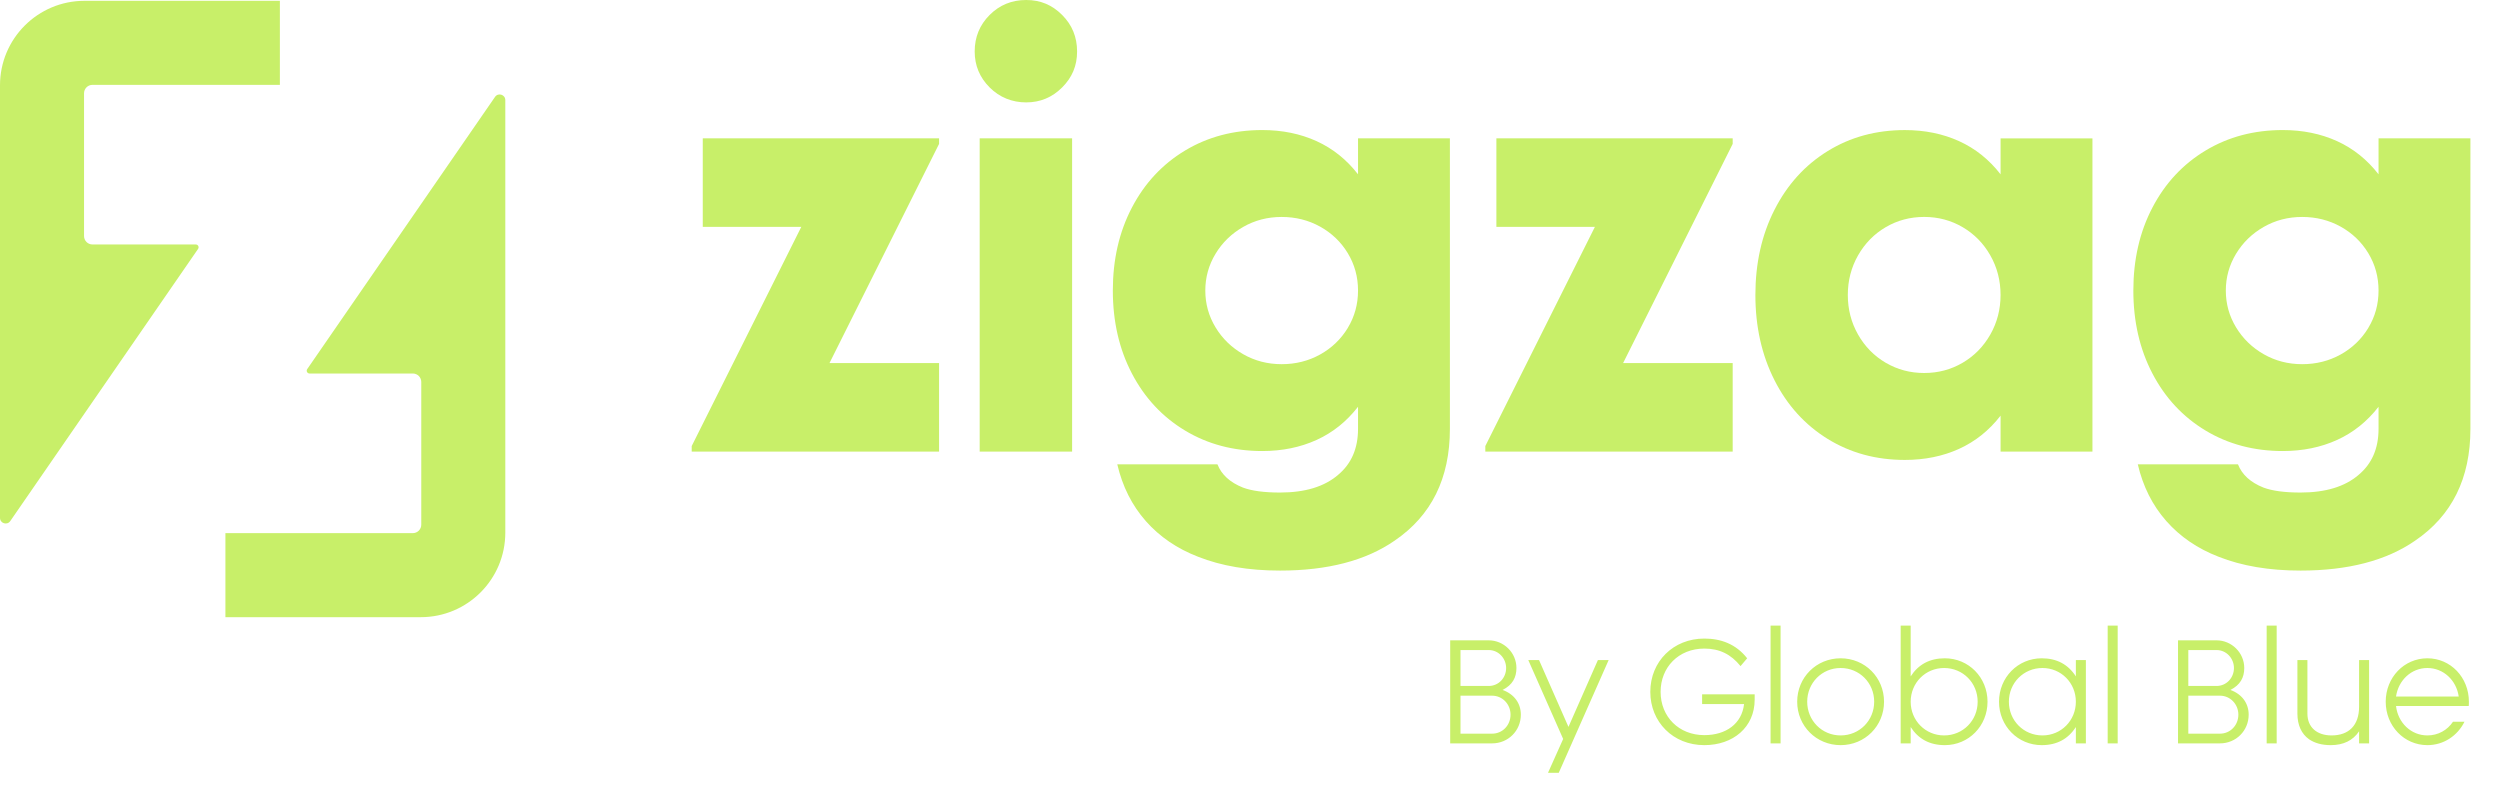
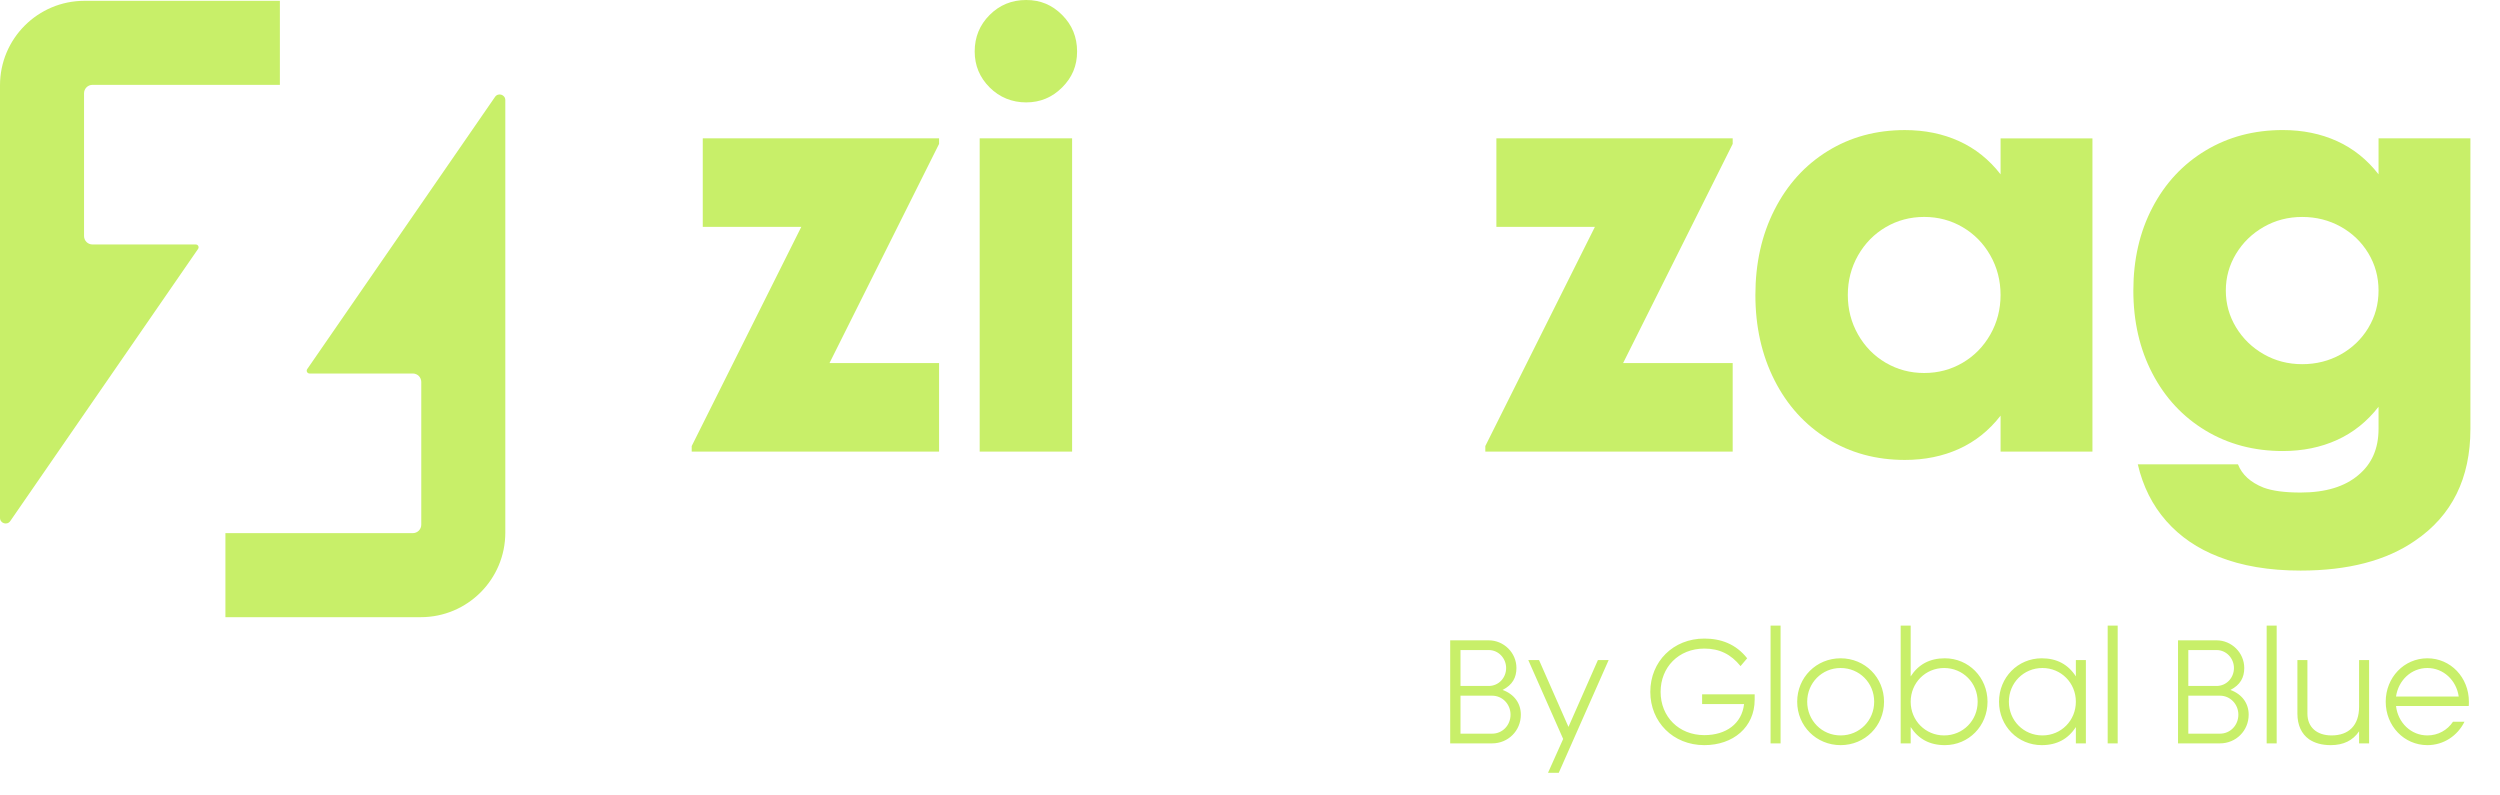
<svg xmlns="http://www.w3.org/2000/svg" width="1019" height="324" viewBox="0 0 1019 324" fill="none">
  <path d="M608.198 303H591.098V261H606.818C612.878 261 618.098 265.98 618.098 272.28C618.098 276.18 616.478 279.18 612.458 281.22C617.258 282.96 619.898 286.74 619.898 291.3C619.898 297.84 614.738 303 608.198 303ZM595.298 264.96V279.6H606.818C610.778 279.6 613.898 276.36 613.898 272.28C613.898 268.38 610.838 264.96 606.818 264.96H595.298ZM595.298 283.56V299.04H608.198C612.458 299.04 615.698 295.56 615.698 291.3C615.698 287.04 612.398 283.56 608.198 283.56H595.298ZM627.306 269.04L639.306 296.28L651.306 269.04H655.686L635.346 315H630.966L637.146 301.2L622.926 269.04H627.306ZM693.782 286.98V283.02H715.202V285.18C715.202 296.4 706.442 303.72 694.682 303.72C681.902 303.72 672.662 294.24 672.662 282C672.662 269.64 682.022 260.28 694.682 260.28C701.342 260.28 707.522 262.44 712.142 268.32L709.442 271.5C705.542 266.7 700.922 264.36 694.682 264.36C684.182 264.36 676.862 271.98 676.862 282C676.862 292.14 684.302 299.64 694.682 299.64C703.562 299.64 709.982 294.96 710.882 286.98H693.782ZM725.766 303H721.686V255H725.766V303ZM750.235 303.72C740.335 303.72 732.535 295.92 732.535 286.02C732.535 276.12 740.335 268.32 750.235 268.32C760.135 268.32 767.935 276.12 767.935 286.02C767.935 295.92 760.135 303.72 750.235 303.72ZM750.235 299.76C757.915 299.76 763.915 293.7 763.915 286.02C763.915 278.34 757.915 272.28 750.235 272.28C742.615 272.28 736.615 278.34 736.615 286.02C736.615 293.7 742.615 299.76 750.235 299.76ZM792.713 303.72C786.533 303.72 781.913 301.2 778.793 296.34V303H774.713V255H778.793V275.7C781.913 270.84 786.533 268.32 792.713 268.32C802.433 268.32 810.113 276.12 810.113 286.02C810.113 295.92 802.433 303.72 792.713 303.72ZM792.413 299.76C800.093 299.76 806.093 293.7 806.093 286.02C806.093 278.34 800.093 272.28 792.413 272.28C784.793 272.28 778.793 278.34 778.793 286.02C778.793 293.7 784.793 299.76 792.413 299.76ZM832.201 303.72C822.481 303.72 814.801 295.92 814.801 286.02C814.801 276.12 822.481 268.32 832.201 268.32C838.381 268.32 843.001 270.84 846.121 275.7V269.04H850.201V303H846.121V296.34C843.001 301.2 838.381 303.72 832.201 303.72ZM832.501 299.76C840.121 299.76 846.121 293.7 846.121 286.02C846.121 278.34 840.121 272.28 832.501 272.28C824.821 272.28 818.821 278.34 818.821 286.02C818.821 293.7 824.821 299.76 832.501 299.76ZM863.168 303H859.088V255H863.168V303ZM904.858 303H887.758V261H903.478C909.538 261 914.758 265.98 914.758 272.28C914.758 276.18 913.138 279.18 909.118 281.22C913.918 282.96 916.558 286.74 916.558 291.3C916.558 297.84 911.398 303 904.858 303ZM891.958 264.96V279.6H903.478C907.438 279.6 910.558 276.36 910.558 272.28C910.558 268.38 907.498 264.96 903.478 264.96H891.958ZM891.958 283.56V299.04H904.858C909.118 299.04 912.358 295.56 912.358 291.3C912.358 287.04 909.058 283.56 904.858 283.56H891.958ZM927.973 303H923.893V255H927.973V303ZM949.982 303.72C946.382 303.72 943.442 302.88 941.162 301.32C938.102 299.16 936.422 295.56 936.422 290.88V269.04H940.502V290.88C940.502 296.46 944.402 299.76 950.342 299.76C957.362 299.76 961.562 295.68 961.562 288.06V269.04H965.642V303H961.562V298.08C959.042 301.86 955.142 303.72 949.982 303.72ZM989.398 303.72C979.918 303.72 972.418 295.92 972.418 286.02C972.418 276.12 979.918 268.32 989.398 268.32C998.878 268.32 1006.32 276.12 1006.32 286.02C1006.32 286.62 1006.32 287.22 1006.26 287.76H976.618C977.398 294.6 982.738 299.76 989.398 299.76C993.778 299.76 997.558 297.6 999.838 294.18H1004.52C1001.7 299.88 996.058 303.72 989.398 303.72ZM976.618 283.92H1002.18C1001.22 277.26 995.938 272.28 989.398 272.28C982.858 272.28 977.578 277.26 976.618 283.92Z" fill="#C8EF69" />
  <path d="M114.075 0.33V34.585H37.7C35.793 34.585 34.255 36.123 34.255 38.03V96.204C34.255 98.11 35.793 99.649 37.7 99.649H79.797C80.727 99.649 81.267 100.682 80.739 101.452L4.191 212.38C2.917 214.24 0 213.333 0 211.071V34.78C0 15.752 15.422 0.33 34.45 0.33H114.075Z" fill="#C8EF69" />
  <path d="M171.502 251.561H91.877V217.306H168.264C170.17 217.306 171.709 215.767 171.709 213.861V155.687C171.709 153.781 170.17 152.242 168.264 152.242H126.166C125.236 152.242 124.696 151.208 125.224 150.439L201.772 39.499C203.046 37.639 205.963 38.546 205.963 40.809V217.111C205.963 236.139 190.541 251.561 171.513 251.561H171.502Z" fill="#C8EF69" />
  <path d="M281.938 184.071V181.81L326.601 92.483H286.449V56.394H382.766V58.655L338.103 147.981H382.766V184.071H281.938Z" fill="#C8EF69" />
  <path d="M397.285 20.982C397.285 15.117 399.317 10.158 403.38 6.095C407.443 2.032 412.402 0 418.267 0C424.133 0 428.873 2.032 432.926 6.095C436.989 10.158 439.021 15.117 439.021 20.982C439.021 26.848 436.989 31.588 432.926 35.641C428.863 39.704 423.984 41.736 418.267 41.736C412.551 41.736 407.443 39.704 403.38 35.641C399.317 31.578 397.285 26.689 397.285 20.982ZM399.317 184.071V56.394H436.989V184.071H399.317Z" fill="#C8EF69" />
-   <path d="M467.024 212.382C461.388 205.989 457.514 198.281 455.403 189.259H496.232C497.885 193.471 501.341 196.628 506.609 198.729C510.214 200.084 515.253 200.761 521.726 200.761C531.953 200.761 539.85 198.351 545.417 193.541C550.824 189.03 553.533 182.786 553.533 174.819V165.797C548.872 171.812 543.236 176.323 536.613 179.33C529.991 182.338 522.632 183.842 514.506 183.842C502.775 183.842 492.289 181.063 483.037 175.497C473.786 169.93 466.566 162.192 461.378 152.264C456.189 142.335 453.59 131.062 453.59 118.425C453.59 105.788 456.179 94.515 461.378 84.587C466.566 74.658 473.786 66.92 483.037 61.353C492.289 55.787 502.775 53.008 514.506 53.008C522.632 53.008 529.991 54.512 536.613 57.52C543.226 60.527 548.872 65.038 553.533 71.053V56.394H590.976V174.819C590.976 194.975 583.458 210.162 568.42 220.389C556.689 228.505 541.124 232.568 521.726 232.568C508.939 232.568 497.815 230.686 488.345 226.932C479.771 223.625 472.671 218.776 467.024 212.382ZM549.36 133.651C552.138 129.061 553.533 123.992 553.533 118.425C553.533 112.858 552.138 107.789 549.36 103.199C546.582 98.608 542.817 95.003 538.077 92.374C533.337 89.745 528.119 88.43 522.403 88.43C516.687 88.43 511.458 89.785 506.728 92.493C501.988 95.202 498.234 98.847 495.455 103.438C492.677 108.028 491.283 113.028 491.283 118.435C491.283 123.842 492.677 128.851 495.455 133.432C498.234 138.023 501.998 141.668 506.728 144.377C511.468 147.085 516.697 148.44 522.403 148.44C528.109 148.44 533.347 147.125 538.077 144.496C542.817 141.867 546.572 138.252 549.36 133.671V133.651Z" fill="#C8EF69" />
  <path d="M605.416 184.071V181.81L650.079 92.483H609.927V56.394H706.244V58.655L661.581 147.981H706.244V184.071H605.416Z" fill="#C8EF69" />
  <path d="M723.283 154.972C718.095 144.745 715.496 133.163 715.496 120.238C715.496 107.312 718.085 95.72 723.283 85.503C728.471 75.275 735.691 67.309 744.943 61.593C754.194 55.877 764.68 53.018 776.411 53.018C784.537 53.018 791.896 54.522 798.519 57.53C805.141 60.537 810.777 65.048 815.438 71.063V56.404H852.881V184.081H815.438V169.422C810.777 175.437 805.141 179.948 798.519 182.955C791.906 185.963 784.537 187.467 776.411 187.467C764.68 187.467 754.194 184.608 744.943 178.892C735.691 173.176 728.471 165.21 723.283 154.982V154.972ZM811.255 136.36C814.034 131.471 815.428 126.093 815.428 120.228C815.428 114.362 814.034 108.985 811.255 104.095C808.477 99.205 804.713 95.371 799.973 92.593C795.232 89.815 790.014 88.421 784.298 88.421C778.582 88.421 773.354 89.815 768.624 92.593C763.883 95.371 760.129 99.205 757.341 104.095C754.562 108.985 753.168 114.362 753.168 120.228C753.168 126.093 754.562 131.471 757.341 136.36C760.119 141.25 763.883 145.084 768.624 147.862C773.364 150.64 778.592 152.035 784.298 152.035C790.004 152.035 795.242 150.64 799.973 147.862C804.713 145.084 808.467 141.25 811.255 136.36Z" fill="#C8EF69" />
  <path d="M882.986 212.382C877.349 205.989 873.475 198.281 871.364 189.259H912.194C913.847 193.471 917.302 196.628 922.57 198.729C926.175 200.084 931.214 200.761 937.687 200.761C947.914 200.761 955.811 198.351 961.378 193.541C966.785 189.03 969.494 182.786 969.494 174.819V165.797C964.834 171.812 959.197 176.323 952.575 179.33C945.952 182.338 938.593 183.842 930.467 183.842C918.736 183.842 908.25 181.063 898.999 175.497C889.747 169.93 882.528 162.192 877.339 152.264C872.151 142.335 869.552 131.062 869.552 118.425C869.552 105.788 872.141 94.515 877.339 84.587C882.528 74.658 889.747 66.92 898.999 61.353C908.25 55.787 918.736 53.008 930.467 53.008C938.593 53.008 945.952 54.512 952.575 57.52C959.187 60.527 964.834 65.038 969.494 71.053V56.394H1006.94V174.819C1006.94 194.975 999.419 210.162 984.382 220.389C972.651 228.505 957.086 232.568 937.687 232.568C924.9 232.568 913.777 230.686 904.307 226.932C895.732 223.625 888.632 218.776 882.986 212.382ZM965.321 133.651C968.1 129.061 969.494 123.992 969.494 118.425C969.494 112.858 968.1 107.789 965.321 103.199C962.543 98.608 958.779 95.003 954.039 92.374C949.298 89.745 944.08 88.43 938.364 88.43C932.648 88.43 927.42 89.785 922.69 92.493C917.949 95.202 914.195 98.847 911.417 103.438C908.638 108.028 907.244 113.028 907.244 118.435C907.244 123.842 908.638 128.851 911.417 133.432C914.195 138.023 917.959 141.668 922.69 144.377C927.43 147.085 932.658 148.44 938.364 148.44C944.07 148.44 949.308 147.125 954.039 144.496C958.779 141.867 962.533 138.252 965.321 133.671V133.651Z" fill="#C8EF69" />
</svg>